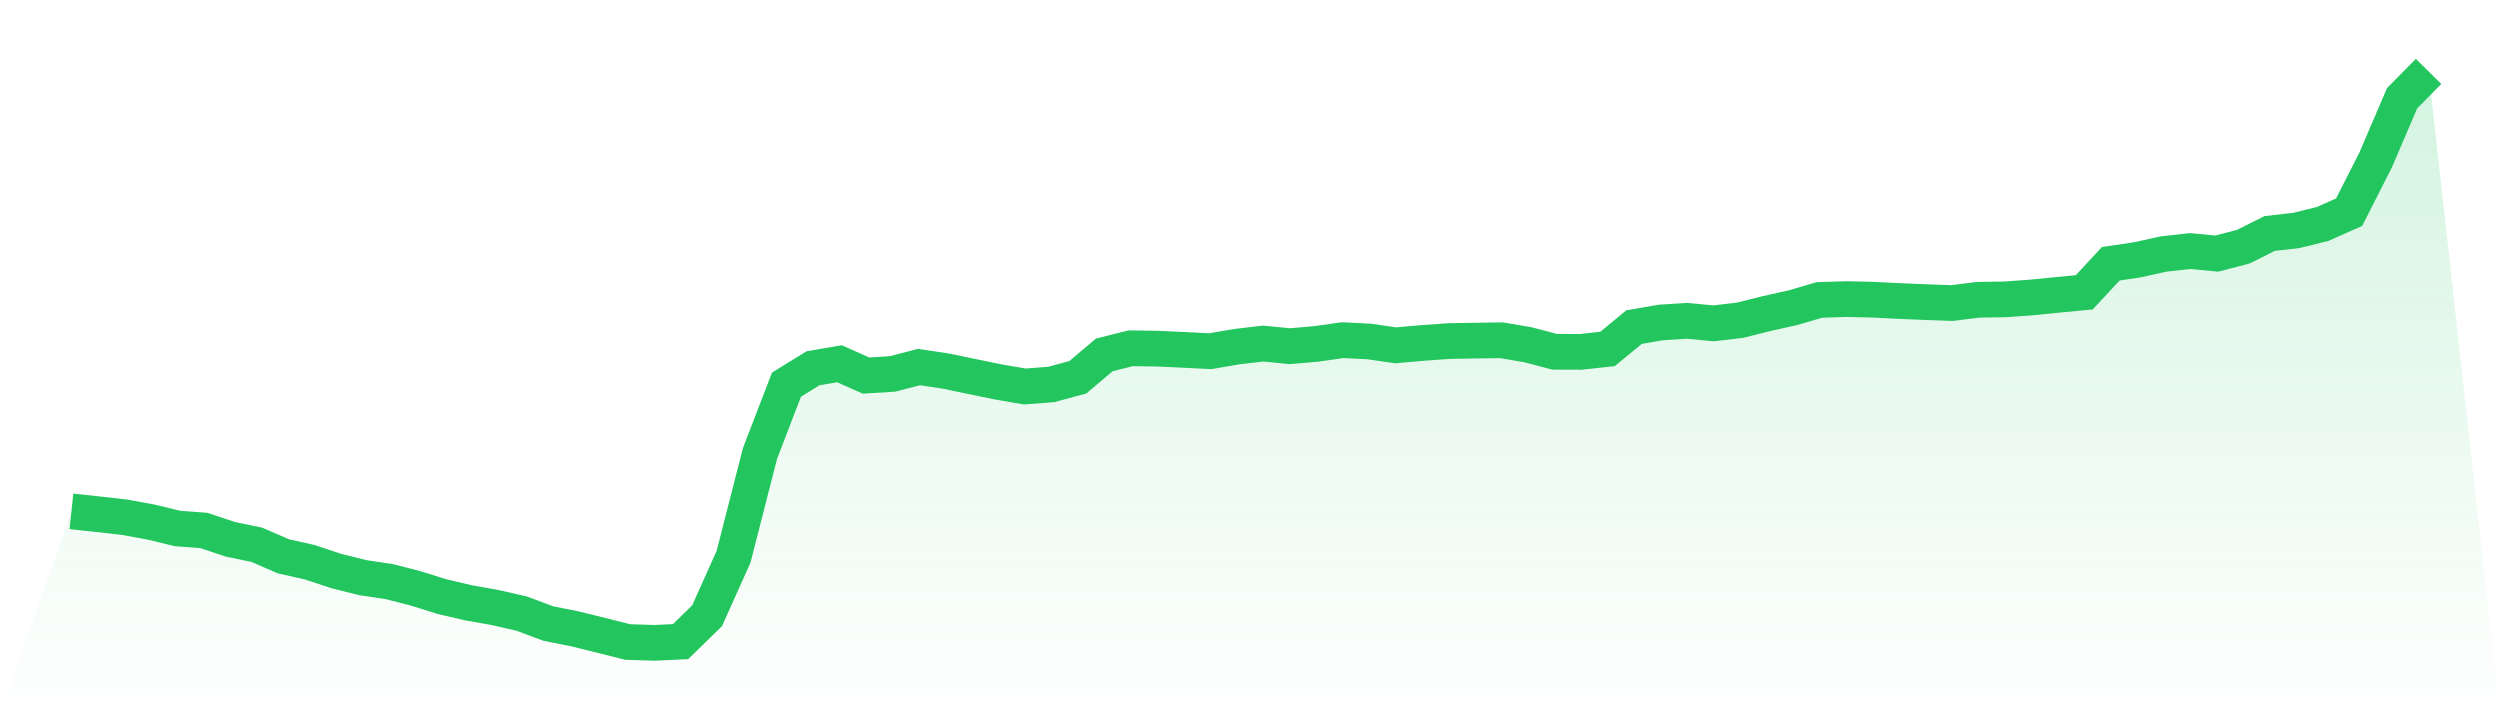
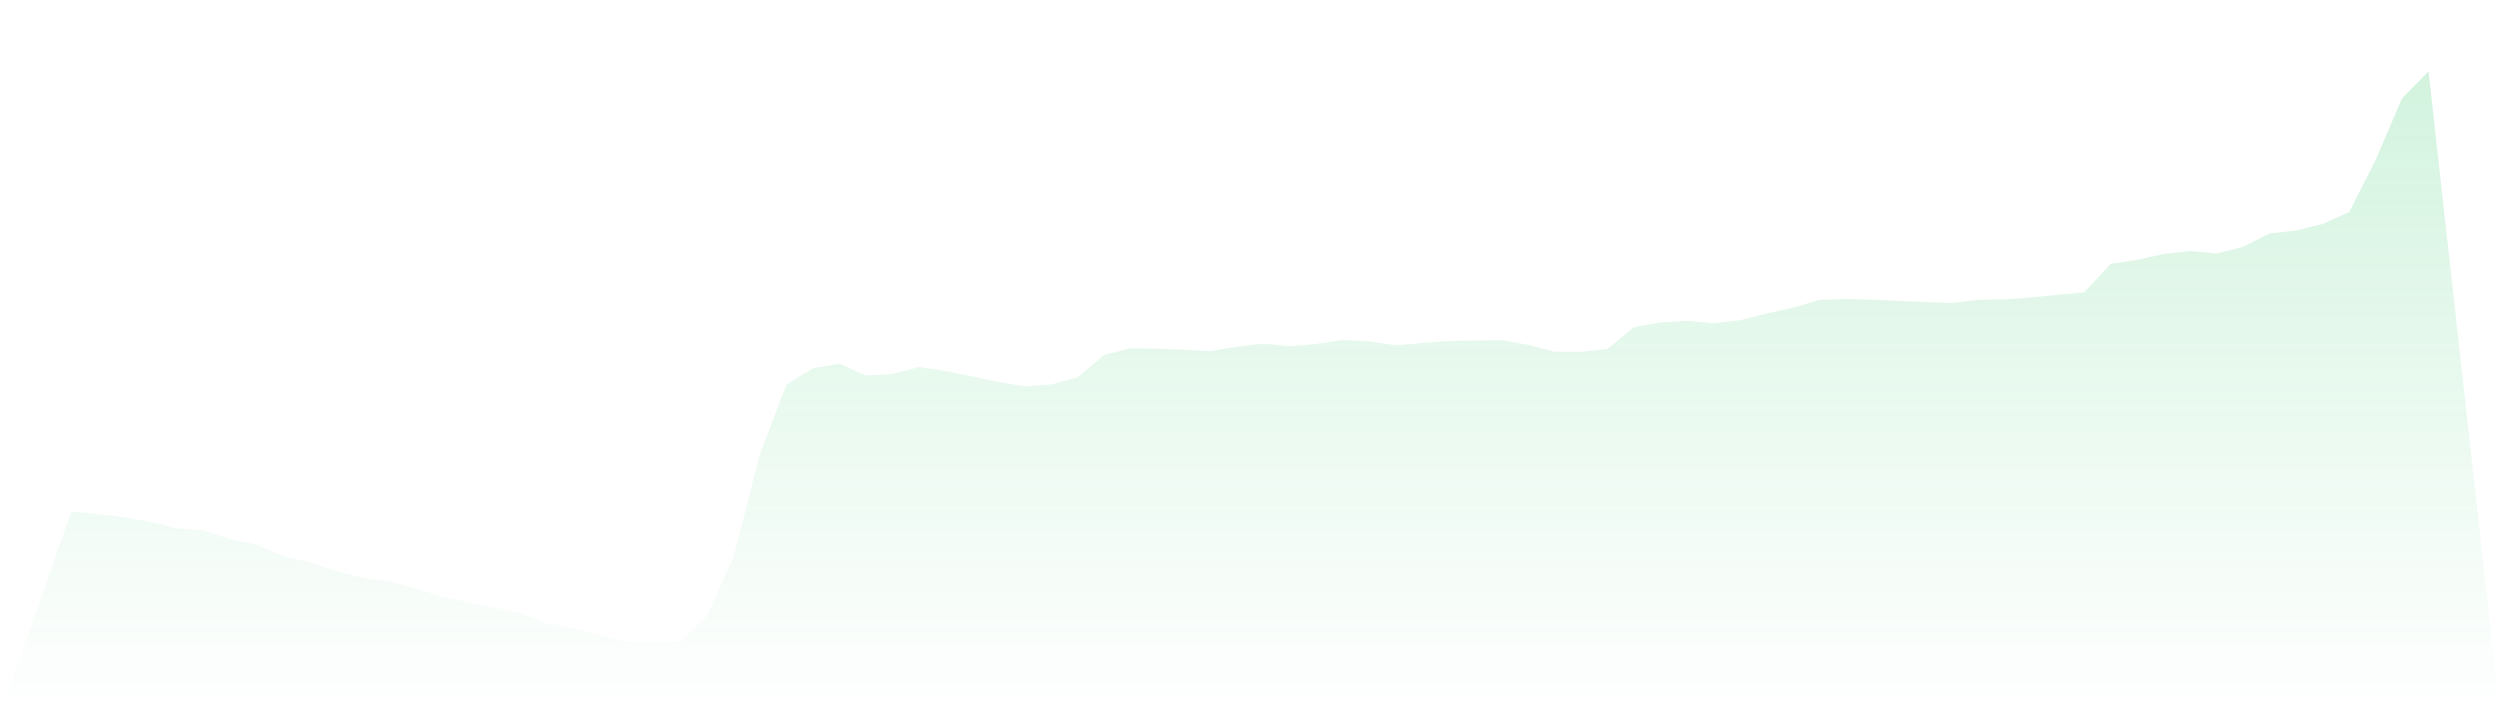
<svg xmlns="http://www.w3.org/2000/svg" viewBox="0 0 140 40">
  <defs>
    <linearGradient id="gradient" x1="0" x2="0" y1="0" y2="1">
      <stop offset="0%" stop-color="#22c55e" stop-opacity="0.2" />
      <stop offset="100%" stop-color="#22c55e" stop-opacity="0" />
    </linearGradient>
  </defs>
  <path d="M4,28.637 L4,28.637 L5.483,28.796 L6.966,28.965 L8.449,29.234 L9.933,29.594 L11.416,29.705 L12.899,30.202 L14.382,30.508 L15.865,31.153 L17.348,31.486 L18.831,31.978 L20.315,32.348 L21.798,32.57 L23.281,32.95 L24.764,33.415 L26.247,33.759 L27.73,34.023 L29.213,34.361 L30.697,34.916 L32.18,35.212 L33.663,35.577 L35.146,35.952 L36.629,36 L38.112,35.931 L39.596,34.483 L41.079,31.179 L42.562,25.386 L44.045,21.538 L45.528,20.624 L47.011,20.37 L48.494,21.031 L49.978,20.941 L51.461,20.555 L52.944,20.777 L54.427,21.084 L55.91,21.39 L57.393,21.644 L58.876,21.528 L60.36,21.126 L61.843,19.873 L63.326,19.503 L64.809,19.524 L66.292,19.593 L67.775,19.667 L69.258,19.413 L70.742,19.239 L72.225,19.387 L73.708,19.26 L75.191,19.049 L76.674,19.123 L78.157,19.339 L79.64,19.207 L81.124,19.101 L82.607,19.075 L84.09,19.054 L85.573,19.308 L87.056,19.699 L88.539,19.704 L90.022,19.54 L91.506,18.319 L92.989,18.06 L94.472,17.965 L95.955,18.108 L97.438,17.933 L98.921,17.563 L100.404,17.23 L101.888,16.797 L103.371,16.749 L104.854,16.781 L106.337,16.855 L107.82,16.918 L109.303,16.971 L110.787,16.786 L112.27,16.765 L113.753,16.659 L115.236,16.511 L116.719,16.369 L118.202,14.772 L119.685,14.55 L121.169,14.223 L122.652,14.059 L124.135,14.202 L125.618,13.816 L127.101,13.076 L128.584,12.907 L130.067,12.542 L131.551,11.881 L133.034,8.963 L134.517,5.501 L136,4 L140,40 L0,40 z" fill="url(#gradient)" />
-   <path d="M4,28.637 L4,28.637 L5.483,28.796 L6.966,28.965 L8.449,29.234 L9.933,29.594 L11.416,29.705 L12.899,30.202 L14.382,30.508 L15.865,31.153 L17.348,31.486 L18.831,31.978 L20.315,32.348 L21.798,32.57 L23.281,32.95 L24.764,33.415 L26.247,33.759 L27.73,34.023 L29.213,34.361 L30.697,34.916 L32.18,35.212 L33.663,35.577 L35.146,35.952 L36.629,36 L38.112,35.931 L39.596,34.483 L41.079,31.179 L42.562,25.386 L44.045,21.538 L45.528,20.624 L47.011,20.37 L48.494,21.031 L49.978,20.941 L51.461,20.555 L52.944,20.777 L54.427,21.084 L55.91,21.39 L57.393,21.644 L58.876,21.528 L60.36,21.126 L61.843,19.873 L63.326,19.503 L64.809,19.524 L66.292,19.593 L67.775,19.667 L69.258,19.413 L70.742,19.239 L72.225,19.387 L73.708,19.26 L75.191,19.049 L76.674,19.123 L78.157,19.339 L79.64,19.207 L81.124,19.101 L82.607,19.075 L84.09,19.054 L85.573,19.308 L87.056,19.699 L88.539,19.704 L90.022,19.54 L91.506,18.319 L92.989,18.06 L94.472,17.965 L95.955,18.108 L97.438,17.933 L98.921,17.563 L100.404,17.23 L101.888,16.797 L103.371,16.749 L104.854,16.781 L106.337,16.855 L107.82,16.918 L109.303,16.971 L110.787,16.786 L112.27,16.765 L113.753,16.659 L115.236,16.511 L116.719,16.369 L118.202,14.772 L119.685,14.55 L121.169,14.223 L122.652,14.059 L124.135,14.202 L125.618,13.816 L127.101,13.076 L128.584,12.907 L130.067,12.542 L131.551,11.881 L133.034,8.963 L134.517,5.501 L136,4" fill="none" stroke="#22c55e" stroke-width="2" />
</svg>